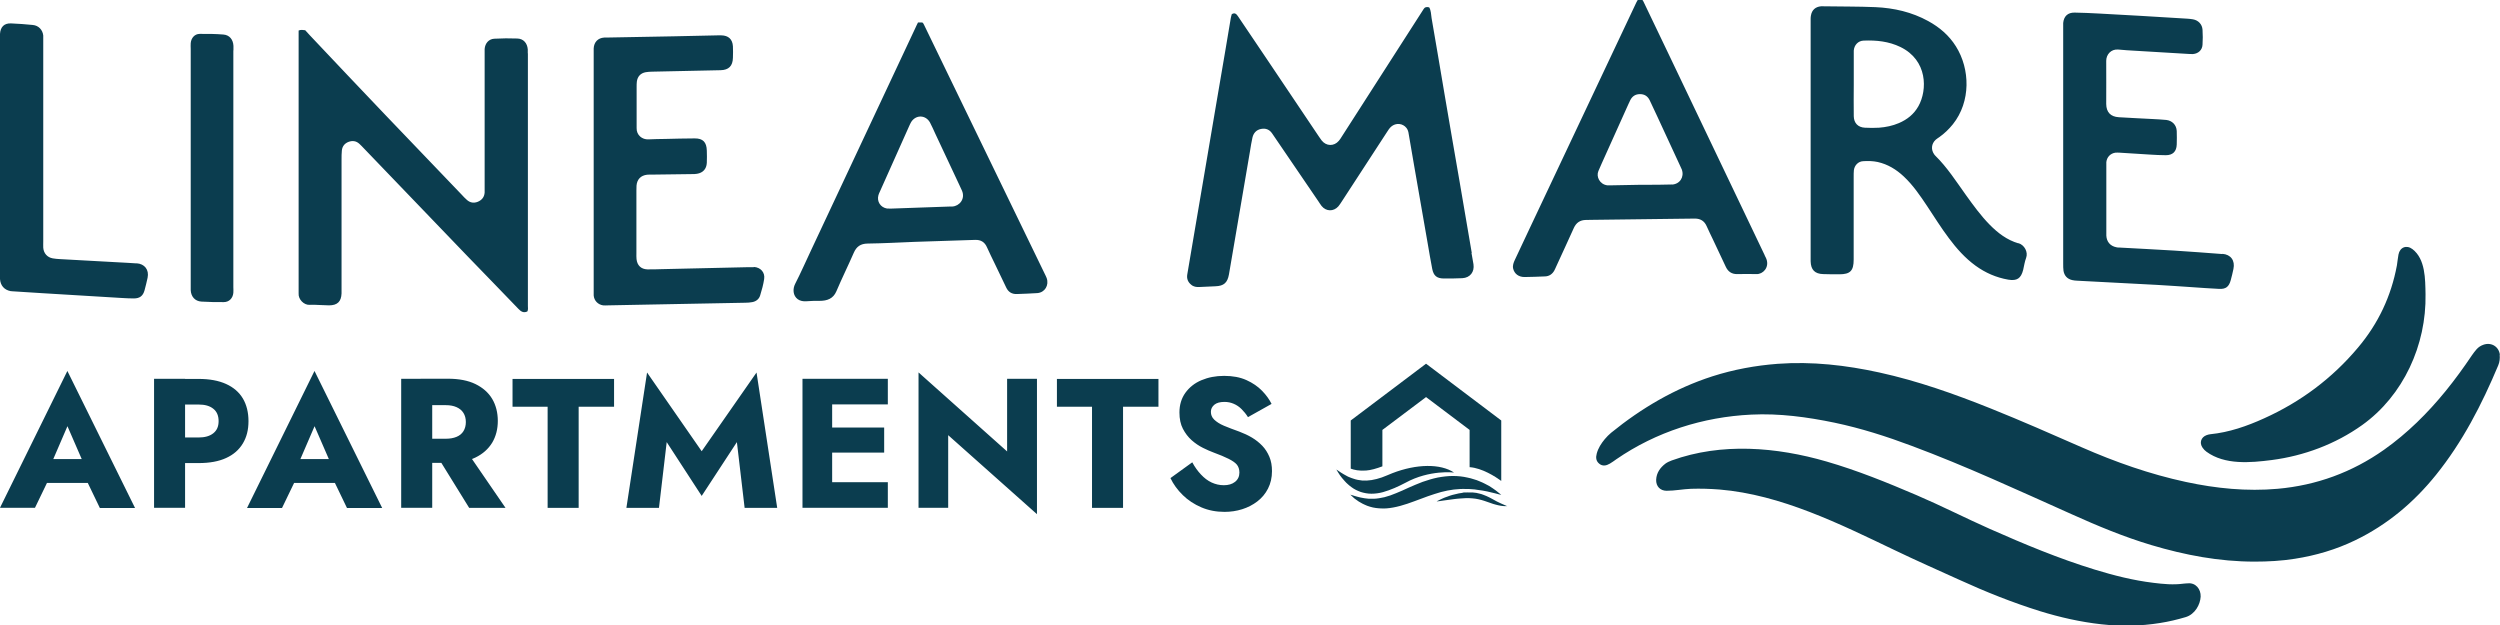
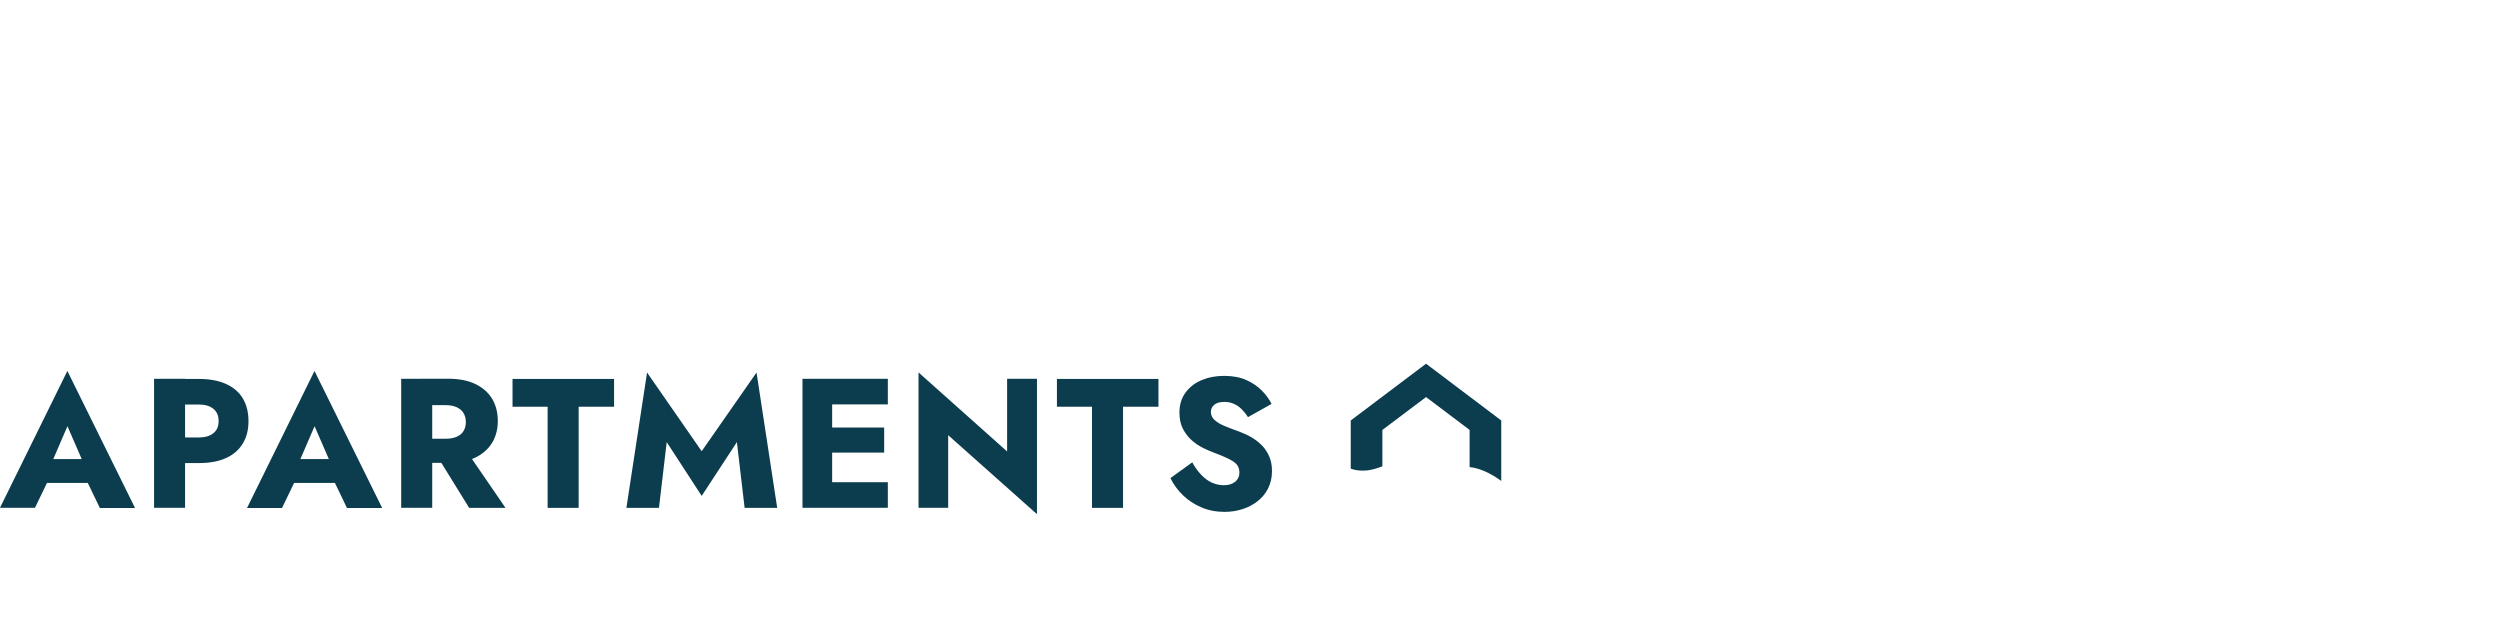
<svg xmlns="http://www.w3.org/2000/svg" width="160" height="40" viewBox="0 0 160 40" fill="none">
  <g clip-path="url(#clip0_4234_136)">
-     <path d="M140.026 37.334C139.932 37.34 139.832 37.34 139.739 37.354C139.097 37.441 138.455 37.381 137.813 37.3C136.537 37.146 135.293 36.83 134.063 36.454C131.764 35.749 129.544 34.822 127.345 33.848C125.774 33.15 124.237 32.364 122.652 31.686C120.767 30.88 118.869 30.108 116.897 29.537C113.701 28.61 110.185 28.314 106.99 29.469C106.849 29.523 106.709 29.584 106.589 29.671C106.248 29.933 106.014 30.262 105.994 30.705C105.98 31.128 106.255 31.41 106.669 31.41C107.184 31.41 107.705 31.303 108.227 31.283C108.835 31.263 109.45 31.283 110.058 31.33C113.989 31.659 117.752 33.533 121.262 35.212C122.632 35.87 124.029 36.488 125.406 37.112C127.084 37.878 128.796 38.563 130.56 39.114C131.844 39.51 133.147 39.805 134.478 39.953C135.734 40.094 136.991 40.074 138.241 39.872C138.796 39.785 139.337 39.657 139.879 39.496C140.487 39.315 140.815 38.684 140.842 38.187C140.862 37.703 140.521 37.28 140.019 37.334H140.026ZM141.216 28.912C142.386 29.765 144.023 29.617 145.387 29.443C147.459 29.174 149.472 28.422 151.176 27.206C153.817 25.319 155.294 22.075 155.234 18.831C155.214 17.871 155.234 16.588 154.398 15.944C154.017 15.655 153.589 15.823 153.502 16.293C153.456 16.521 153.442 16.756 153.402 16.985C153.035 18.959 152.206 20.712 150.915 22.243C149.258 24.218 147.239 25.722 144.899 26.776C143.803 27.273 142.666 27.67 141.457 27.791C141.376 27.797 141.296 27.824 141.216 27.851C140.862 27.985 140.748 28.341 140.962 28.65C141.029 28.751 141.122 28.845 141.216 28.912ZM159.993 22.713C159.933 22.183 159.445 21.887 158.944 22.062C158.77 22.122 158.623 22.216 158.503 22.351C158.396 22.471 158.295 22.606 158.202 22.74C157.674 23.526 157.119 24.291 156.524 25.023C155.368 26.441 154.077 27.723 152.58 28.784C150.534 30.228 148.255 31.061 145.768 31.283C143.796 31.457 141.838 31.263 139.899 30.846C137.593 30.349 135.38 29.57 133.221 28.623C131.296 27.777 129.37 26.931 127.412 26.145C125.086 25.212 122.732 24.379 120.286 23.841C118.14 23.371 115.974 23.123 113.775 23.284C112.351 23.392 110.961 23.647 109.597 24.083C107.197 24.856 105.065 26.111 103.113 27.696C102.966 27.817 102.832 27.958 102.705 28.106C102.478 28.381 102.284 28.677 102.19 29.033C102.123 29.281 102.143 29.503 102.344 29.671C102.565 29.859 102.805 29.805 103.032 29.671C103.173 29.59 103.307 29.49 103.44 29.396C105.994 27.636 108.995 26.682 112.084 26.535C113.882 26.447 115.66 26.689 117.411 27.052C119.103 27.408 120.74 27.931 122.351 28.536C125.828 29.832 129.183 31.39 132.566 32.901C134.237 33.654 135.928 34.359 137.68 34.883C139.839 35.527 142.031 35.944 144.291 35.944C145.153 35.944 146.009 35.897 146.865 35.762C148.208 35.554 149.505 35.171 150.728 34.58C152.774 33.593 154.472 32.169 155.896 30.403C157.607 28.281 158.837 25.883 159.886 23.385C159.98 23.163 160 22.935 159.98 22.7L159.993 22.713Z" fill="#0B3D4F" />
-     <path d="M94.195 16.199C93.934 14.688 93.68 13.17 93.42 11.659C93.106 9.832 92.785 8.012 92.477 6.185C92.19 4.506 91.916 2.834 91.621 1.155C91.581 0.927 91.595 0.685 91.468 0.47C91.294 0.43 91.187 0.45 91.113 0.578C91.073 0.651 91.026 0.719 90.98 0.786C89.275 3.439 87.577 6.091 85.873 8.744C85.812 8.838 85.759 8.932 85.685 9.013C85.378 9.375 84.883 9.362 84.589 8.993C84.529 8.919 84.482 8.838 84.422 8.758C83.306 7.099 82.189 5.44 81.073 3.774C80.458 2.868 79.85 1.954 79.235 1.048C79.134 0.9 79.034 0.786 78.834 0.907C78.814 0.981 78.787 1.061 78.773 1.142C78.653 1.847 78.539 2.545 78.419 3.251C78.212 4.466 78.005 5.682 77.797 6.897C77.563 8.261 77.336 9.631 77.102 10.994C76.895 12.21 76.688 13.425 76.481 14.641C76.313 15.614 76.146 16.588 75.986 17.562C75.939 17.831 76.026 18.052 76.233 18.22C76.387 18.355 76.574 18.381 76.775 18.368C77.115 18.355 77.456 18.334 77.797 18.321C78.326 18.301 78.559 18.093 78.653 17.562C78.847 16.441 79.041 15.319 79.228 14.197C79.489 12.686 79.743 11.169 80.003 9.657C80.05 9.375 80.09 9.087 80.157 8.805C80.224 8.516 80.404 8.314 80.699 8.254C80.993 8.193 81.24 8.281 81.414 8.536C81.467 8.617 81.521 8.697 81.574 8.771C82.51 10.141 83.439 11.511 84.375 12.881C84.442 12.982 84.509 13.089 84.582 13.183C84.87 13.539 85.344 13.553 85.652 13.21C85.732 13.116 85.799 13.009 85.866 12.908C86.829 11.424 87.798 9.946 88.76 8.462C88.841 8.334 88.921 8.207 89.034 8.106C89.335 7.844 89.776 7.884 90.017 8.193C90.104 8.308 90.138 8.435 90.157 8.576C90.271 9.241 90.385 9.899 90.498 10.564C90.793 12.236 91.087 13.915 91.374 15.588C91.468 16.125 91.555 16.669 91.662 17.206C91.749 17.649 91.956 17.817 92.397 17.824C92.791 17.824 93.192 17.824 93.587 17.804C94.088 17.777 94.376 17.401 94.302 16.911C94.262 16.669 94.215 16.427 94.175 16.185L94.195 16.199ZM14.941 3.224C14.941 3.13 14.941 3.029 14.941 2.935C14.92 2.532 14.693 2.243 14.299 2.21C13.797 2.169 13.289 2.163 12.781 2.169C12.46 2.169 12.233 2.431 12.206 2.76C12.193 2.881 12.206 3.009 12.206 3.13V18.16C12.206 18.294 12.206 18.435 12.206 18.57C12.226 18.986 12.48 19.275 12.888 19.302C13.363 19.328 13.844 19.342 14.319 19.335C14.666 19.335 14.9 19.087 14.934 18.744C14.947 18.623 14.934 18.496 14.934 18.375V3.224H14.941ZM8.737 16.857C8.316 16.823 7.888 16.81 7.467 16.783C6.25 16.716 5.04 16.649 3.824 16.582C3.677 16.575 3.523 16.561 3.376 16.535C3.028 16.474 2.794 16.212 2.768 15.856C2.761 15.722 2.768 15.581 2.768 15.447C2.768 11.189 2.768 6.938 2.768 2.68C2.768 2.545 2.774 2.404 2.768 2.27C2.727 1.907 2.467 1.632 2.099 1.598C1.638 1.551 1.177 1.518 0.709 1.498C0.267 1.478 0.027 1.726 0 2.169C0 2.277 0 2.391 0 2.498V17.529C0 17.636 0 17.75 0 17.858C0.027 18.267 0.267 18.549 0.668 18.63C0.749 18.643 0.829 18.643 0.916 18.65C1.517 18.69 2.112 18.724 2.714 18.764C4.419 18.865 6.123 18.973 7.828 19.073C8.075 19.087 8.323 19.1 8.563 19.1C8.938 19.1 9.151 18.946 9.252 18.576C9.325 18.314 9.385 18.046 9.446 17.777C9.553 17.267 9.258 16.884 8.737 16.85V16.857ZM48.237 17.099C48.13 17.099 48.017 17.099 47.91 17.099C46.733 17.126 45.557 17.152 44.387 17.179C43.705 17.193 43.023 17.213 42.335 17.226C42.034 17.233 41.733 17.247 41.432 17.24C41.024 17.226 40.777 16.985 40.737 16.575C40.724 16.454 40.73 16.326 40.73 16.206C40.73 14.876 40.73 13.539 40.73 12.21C40.73 12.102 40.73 11.988 40.737 11.88C40.77 11.477 41.011 11.229 41.412 11.182C41.519 11.169 41.633 11.175 41.74 11.175C42.589 11.162 43.438 11.148 44.28 11.142C44.387 11.142 44.501 11.142 44.608 11.122C44.989 11.061 45.216 10.813 45.236 10.423C45.249 10.161 45.242 9.899 45.236 9.637C45.222 9.1 44.989 8.852 44.46 8.858C43.832 8.858 43.204 8.878 42.575 8.892C42.221 8.899 41.867 8.899 41.512 8.919C41.091 8.946 40.73 8.637 40.744 8.2C40.744 8.12 40.744 8.032 40.744 7.952C40.744 7.152 40.744 6.36 40.744 5.561C40.744 5.453 40.744 5.339 40.757 5.232C40.797 4.896 40.998 4.681 41.325 4.621C41.459 4.594 41.599 4.594 41.733 4.587C43.197 4.553 44.654 4.527 46.118 4.493C46.64 4.48 46.894 4.224 46.907 3.7C46.914 3.452 46.92 3.203 46.907 2.962C46.88 2.512 46.62 2.27 46.165 2.263C46.085 2.263 45.998 2.263 45.918 2.263C44.989 2.283 44.059 2.31 43.13 2.324C41.679 2.351 40.236 2.377 38.785 2.404C38.745 2.404 38.705 2.404 38.665 2.404C38.27 2.431 38.016 2.693 37.996 3.096C37.99 3.217 37.996 3.345 37.996 3.465C37.996 5.964 37.996 8.462 37.996 10.96C37.996 13.486 37.996 16.011 37.996 18.543C37.996 18.663 37.996 18.791 37.996 18.912C38.023 19.241 38.27 19.496 38.598 19.543C38.705 19.557 38.819 19.543 38.925 19.543C39.841 19.523 40.757 19.503 41.673 19.49C43.685 19.449 45.69 19.416 47.703 19.375C47.85 19.375 48.003 19.362 48.15 19.335C48.398 19.288 48.585 19.134 48.652 18.899C48.759 18.556 48.852 18.214 48.906 17.858C48.973 17.434 48.678 17.112 48.251 17.085L48.237 17.099ZM142.232 16.259C141.209 16.179 140.186 16.105 139.164 16.038C137.994 15.964 136.817 15.91 135.641 15.843C135.574 15.843 135.507 15.843 135.44 15.823C135.052 15.742 134.825 15.473 134.805 15.077C134.805 15.01 134.805 14.943 134.805 14.869C134.805 13.465 134.805 12.069 134.805 10.665C134.805 10.571 134.805 10.47 134.805 10.376C134.839 10.054 135.066 9.819 135.38 9.772C135.474 9.758 135.574 9.772 135.667 9.772C136.309 9.812 136.951 9.852 137.593 9.893C137.934 9.913 138.274 9.933 138.615 9.933C139.057 9.933 139.297 9.698 139.311 9.248C139.317 8.959 139.324 8.67 139.311 8.381C139.291 7.992 139.016 7.717 138.635 7.676C138.335 7.649 138.034 7.629 137.733 7.616C137.024 7.576 136.316 7.549 135.601 7.502C135.079 7.468 134.805 7.186 134.798 6.655C134.798 5.735 134.805 4.815 134.798 3.895C134.798 3.492 135.099 3.136 135.56 3.17C135.754 3.183 135.941 3.203 136.135 3.217C137.446 3.298 138.756 3.378 140.066 3.452C140.16 3.452 140.26 3.465 140.353 3.459C140.694 3.432 140.948 3.197 140.962 2.854C140.982 2.539 140.982 2.223 140.962 1.907C140.942 1.558 140.694 1.296 140.347 1.236C140.226 1.216 140.106 1.202 139.979 1.195C138.983 1.135 137.987 1.075 136.991 1.014C136.102 0.96 135.22 0.913 134.33 0.866C133.809 0.839 133.294 0.813 132.773 0.806C132.338 0.799 132.084 1.041 132.044 1.471C132.038 1.592 132.044 1.719 132.044 1.84C132.044 4.338 132.044 6.837 132.044 9.342C132.044 11.847 132.044 14.372 132.044 16.884C132.044 17.032 132.044 17.186 132.064 17.334C132.118 17.649 132.305 17.851 132.619 17.925C132.726 17.952 132.833 17.958 132.947 17.965C134.651 18.052 136.356 18.14 138.067 18.234C138.789 18.274 139.511 18.328 140.233 18.375C140.835 18.415 141.43 18.462 142.031 18.489C142.459 18.509 142.653 18.348 142.767 17.931C142.834 17.696 142.887 17.455 142.94 17.213C143.054 16.676 142.773 16.286 142.232 16.246V16.259ZM107.003 11.807C106.482 11.827 105.967 11.82 105.446 11.827C105.285 11.827 105.118 11.827 104.951 11.827C104.363 11.833 103.774 11.854 103.186 11.86C103.079 11.86 102.966 11.867 102.859 11.86C102.377 11.793 102.143 11.303 102.297 10.947C102.364 10.786 102.437 10.618 102.511 10.457C103.079 9.194 103.647 7.931 104.216 6.669C104.256 6.582 104.296 6.494 104.336 6.414C104.463 6.158 104.67 6.024 104.958 6.024C105.252 6.024 105.452 6.158 105.579 6.414C105.746 6.756 105.907 7.105 106.067 7.455C106.555 8.496 107.037 9.543 107.518 10.591C107.558 10.678 107.605 10.766 107.638 10.853C107.805 11.33 107.511 11.786 107.003 11.813V11.807ZM112.946 16.346C112.478 15.359 112.003 14.365 111.529 13.378C109.931 10.034 108.34 6.696 106.742 3.358C106.221 2.27 105.7 1.182 105.178 0.094C105.158 0.047 105.118 0.007 105.085 -0.04C104.998 -0.034 104.917 -0.054 104.804 0.013C104.777 0.067 104.75 0.114 104.724 0.161C102.451 4.97 100.178 9.778 97.912 14.587C97.591 15.272 97.27 15.957 96.949 16.635C96.869 16.81 96.796 16.985 96.842 17.193C96.922 17.522 97.19 17.73 97.571 17.73C98.012 17.73 98.447 17.703 98.881 17.69C99.148 17.683 99.349 17.542 99.476 17.314C99.523 17.233 99.556 17.139 99.596 17.058C99.971 16.232 100.358 15.413 100.726 14.587C100.88 14.251 101.127 14.083 101.495 14.077C101.635 14.077 101.769 14.077 101.909 14.07C103.701 14.043 105.492 14.023 107.284 14.003C107.678 14.003 108.079 13.996 108.474 13.989C108.821 13.989 109.075 14.137 109.222 14.466C109.349 14.755 109.49 15.037 109.624 15.319C109.898 15.903 110.178 16.488 110.446 17.065C110.593 17.387 110.834 17.549 111.188 17.542C111.596 17.535 112.01 17.529 112.418 17.542C112.819 17.555 113.247 17.132 113.053 16.582C113.026 16.508 112.986 16.434 112.946 16.36V16.346ZM60.945 13.217C60.905 13.217 60.865 13.217 60.825 13.217C60.183 13.244 59.541 13.264 58.9 13.284C58.271 13.304 57.643 13.324 57.014 13.351C56.934 13.351 56.847 13.351 56.767 13.345C56.353 13.277 56.105 12.895 56.219 12.492C56.239 12.411 56.279 12.337 56.312 12.263C56.941 10.86 57.563 9.463 58.191 8.059C58.231 7.972 58.271 7.884 58.318 7.804C58.625 7.327 59.247 7.347 59.521 7.844C59.642 8.073 59.748 8.314 59.855 8.549C60.37 9.637 60.878 10.732 61.393 11.827C61.446 11.948 61.513 12.075 61.567 12.203C61.794 12.733 61.4 13.19 60.952 13.217H60.945ZM66.868 17.535C64.775 13.217 62.683 8.905 60.591 4.587C60.103 3.586 59.621 2.592 59.14 1.592C59.113 1.531 59.08 1.464 59.02 1.437H58.752C58.686 1.578 58.625 1.686 58.579 1.8C56.359 6.528 54.147 11.249 51.927 15.977C51.58 16.709 51.259 17.448 50.891 18.166C50.724 18.489 50.744 18.919 51.052 19.147C51.205 19.261 51.413 19.295 51.6 19.281C51.887 19.261 52.161 19.248 52.455 19.255C52.943 19.255 53.324 19.113 53.525 18.65C53.879 17.817 54.28 17.005 54.641 16.179C54.815 15.776 55.083 15.594 55.524 15.588C56.52 15.574 57.516 15.521 58.512 15.48C59.809 15.44 61.105 15.4 62.402 15.353C62.777 15.339 63.024 15.494 63.171 15.836C63.325 16.185 63.499 16.528 63.666 16.877C63.906 17.381 64.154 17.891 64.394 18.395C64.528 18.684 64.755 18.831 65.083 18.818C65.517 18.798 65.959 18.791 66.393 18.758C66.874 18.717 67.148 18.254 66.988 17.797C66.955 17.703 66.908 17.623 66.868 17.535ZM122.779 6.796C122.492 7.307 122.064 7.649 121.529 7.878C121.121 8.052 120.694 8.14 120.259 8.173C119.965 8.193 119.657 8.187 119.357 8.173C118.915 8.153 118.648 7.878 118.641 7.435C118.628 6.749 118.641 6.064 118.641 5.379V3.526C118.641 3.432 118.641 3.338 118.641 3.237C118.668 2.881 118.922 2.612 119.27 2.599C120.085 2.565 120.881 2.646 121.629 3.009C123.367 3.855 123.361 5.756 122.779 6.796ZM129.177 15.574C128.448 15.359 127.866 14.916 127.338 14.379C126.77 13.801 126.295 13.143 125.821 12.485C125.199 11.618 124.624 10.712 123.855 9.96C123.835 9.94 123.815 9.919 123.802 9.899C123.568 9.584 123.601 9.201 123.889 8.939C123.962 8.878 124.043 8.825 124.123 8.771C124.444 8.543 124.731 8.267 124.985 7.952C126.142 6.501 126.088 4.412 125.179 2.968C124.738 2.263 124.13 1.746 123.408 1.35C122.358 0.772 121.215 0.51 120.025 0.457C118.922 0.41 117.812 0.423 116.703 0.403C116.649 0.403 116.596 0.403 116.542 0.403C116.188 0.437 115.961 0.638 115.901 0.987C115.874 1.122 115.881 1.256 115.881 1.397C115.881 3.909 115.881 6.42 115.881 8.939V16.393C115.881 16.501 115.881 16.615 115.881 16.723C115.894 17.267 116.148 17.529 116.689 17.542C117.03 17.555 117.371 17.555 117.712 17.555C118.414 17.555 118.635 17.334 118.635 16.615V11.303C118.635 11.169 118.635 11.027 118.648 10.893C118.688 10.578 118.929 10.329 119.243 10.316C119.557 10.296 119.871 10.302 120.179 10.369C120.827 10.517 121.362 10.846 121.843 11.296C122.438 11.854 122.893 12.525 123.341 13.197C123.795 13.882 124.23 14.58 124.724 15.238C125.219 15.903 125.761 16.514 126.436 17.005C127.064 17.461 127.759 17.764 128.528 17.898C129.09 17.992 129.344 17.817 129.484 17.267C129.544 17.011 129.578 16.75 129.671 16.508C129.812 16.132 129.564 15.675 129.177 15.561V15.574ZM33.778 3.412C33.778 3.331 33.778 3.244 33.778 3.163C33.745 2.76 33.504 2.478 33.11 2.465C32.622 2.445 32.127 2.451 31.632 2.478C31.278 2.498 31.044 2.774 31.017 3.136C31.011 3.257 31.017 3.385 31.017 3.506C31.017 6.306 31.017 9.113 31.017 11.914C31.017 12.048 31.017 12.189 31.017 12.324C30.997 12.613 30.837 12.807 30.576 12.915C30.322 13.015 30.088 12.975 29.888 12.8C29.761 12.693 29.654 12.572 29.54 12.451C26.291 9.073 23.056 5.682 19.84 2.27C19.727 2.149 19.62 2.028 19.533 1.934C19.372 1.914 19.252 1.894 19.112 1.954V2.324C19.112 7.723 19.112 13.123 19.112 18.523C19.112 18.603 19.118 18.69 19.112 18.771C19.078 19.154 19.453 19.537 19.827 19.51C20.061 19.496 20.288 19.516 20.522 19.523C20.703 19.523 20.877 19.543 21.057 19.543C21.592 19.543 21.839 19.302 21.859 18.778C21.859 18.657 21.859 18.529 21.859 18.408C21.859 15.675 21.859 12.942 21.859 10.208C21.859 10.013 21.859 9.825 21.879 9.631C21.906 9.362 22.06 9.174 22.307 9.08C22.561 8.986 22.795 9.019 22.996 9.201C23.096 9.288 23.189 9.396 23.283 9.49C25.502 11.8 27.728 14.117 29.948 16.427C31.024 17.542 32.107 18.65 33.176 19.765C33.344 19.94 33.504 20.047 33.751 19.933C33.812 19.819 33.785 19.691 33.785 19.57C33.785 14.184 33.785 8.798 33.785 3.418L33.778 3.412Z" fill="#0B3D4F" />
    <path d="M2.173 30.907H6.511L6.384 29.382H2.313L2.173 30.907ZM4.318 27.28L5.482 29.96L5.408 30.47L6.391 32.512H8.643L4.312 23.741L0 32.498H2.239L3.262 30.376L3.169 29.94L4.318 27.273V27.28ZM9.86 24.244V32.498H11.845V24.244H9.86ZM11.103 25.89H12.714C13.116 25.89 13.423 25.977 13.65 26.159C13.878 26.34 13.991 26.602 13.991 26.951C13.991 27.3 13.878 27.549 13.65 27.73C13.423 27.911 13.109 27.999 12.714 27.999H11.103V29.637H12.714C13.41 29.637 13.998 29.53 14.466 29.315C14.941 29.1 15.295 28.791 15.542 28.381C15.789 27.972 15.903 27.502 15.903 26.951C15.903 26.4 15.783 25.903 15.542 25.5C15.301 25.097 14.941 24.788 14.466 24.573C13.991 24.359 13.41 24.251 12.714 24.251H11.103V25.89ZM17.989 30.907H22.327L22.2 29.382H18.129L17.989 30.907ZM20.134 27.28L21.298 29.96L21.224 30.47L22.207 32.512H24.46L20.128 23.741L15.809 32.512H18.049L19.072 30.39L18.978 29.953L20.128 27.287L20.134 27.28ZM27.715 28.764L30.028 32.505H32.354L29.787 28.764H27.722H27.715ZM25.676 24.244V32.498H27.662V24.244H25.676ZM26.92 25.93H28.531C28.798 25.93 29.025 25.971 29.219 26.058C29.413 26.145 29.56 26.266 29.66 26.427C29.761 26.588 29.814 26.783 29.814 27.011C29.814 27.24 29.761 27.434 29.66 27.596C29.56 27.757 29.413 27.878 29.219 27.958C29.025 28.039 28.798 28.079 28.531 28.079H26.92V29.624H28.671C29.373 29.624 29.961 29.51 30.429 29.281C30.897 29.053 31.251 28.737 31.499 28.334C31.739 27.931 31.86 27.461 31.86 26.938C31.86 26.414 31.739 25.93 31.499 25.527C31.258 25.124 30.897 24.809 30.429 24.58C29.961 24.352 29.373 24.238 28.671 24.238H26.92V25.923V25.93ZM32.795 26.031H35.048V32.505H37.034V26.031H39.3V24.251H32.802V26.031H32.795ZM42.669 28.294L44.908 31.739L47.161 28.294L47.656 32.505H49.741L48.418 23.841L44.908 28.878L41.412 23.841L40.089 32.505H42.174L42.669 28.294ZM52.676 32.498H56.821V30.86H52.676V32.498ZM52.676 25.883H56.821V24.244H52.676V25.883ZM52.676 28.966H56.587V27.361H52.676V28.966ZM51.359 24.244V32.498H53.258V24.244H51.359ZM64.455 24.244V28.892L58.786 23.835V32.498H60.684V27.851L66.366 32.908V24.244H64.455ZM67.636 26.031H69.889V32.505H71.875V26.031H74.141V24.251H67.643V26.031H67.636ZM76.293 29.597L74.909 30.598C75.097 30.994 75.357 31.35 75.698 31.686C76.033 32.015 76.434 32.277 76.888 32.471C77.343 32.666 77.838 32.76 78.372 32.76C78.753 32.76 79.128 32.706 79.495 32.592C79.856 32.478 80.184 32.31 80.471 32.089C80.759 31.867 80.986 31.598 81.153 31.269C81.32 30.94 81.407 30.571 81.407 30.154C81.407 29.805 81.354 29.503 81.24 29.234C81.126 28.966 80.979 28.731 80.785 28.529C80.592 28.328 80.371 28.153 80.124 28.005C79.876 27.858 79.602 27.73 79.315 27.623C78.934 27.488 78.606 27.361 78.332 27.247C78.058 27.132 77.858 26.998 77.71 26.857C77.563 26.716 77.497 26.548 77.497 26.36C77.497 26.172 77.57 26.031 77.717 25.903C77.864 25.782 78.078 25.722 78.366 25.722C78.579 25.722 78.773 25.762 78.96 25.843C79.148 25.923 79.315 26.038 79.462 26.185C79.609 26.333 79.749 26.501 79.87 26.696L81.38 25.85C81.24 25.567 81.04 25.285 80.772 25.01C80.505 24.735 80.171 24.506 79.769 24.325C79.368 24.144 78.894 24.056 78.346 24.056C77.797 24.056 77.329 24.15 76.895 24.332C76.46 24.513 76.12 24.788 75.865 25.138C75.611 25.494 75.484 25.91 75.484 26.4C75.484 26.81 75.558 27.159 75.705 27.441C75.852 27.723 76.039 27.972 76.266 28.173C76.494 28.375 76.734 28.536 76.989 28.663C77.243 28.791 77.47 28.885 77.664 28.959C78.065 29.107 78.386 29.241 78.626 29.362C78.867 29.483 79.047 29.604 79.154 29.731C79.261 29.859 79.322 30.034 79.322 30.242C79.322 30.49 79.228 30.692 79.041 30.84C78.854 30.987 78.613 31.054 78.326 31.054C78.051 31.054 77.791 30.994 77.543 30.88C77.296 30.766 77.069 30.591 76.862 30.369C76.654 30.148 76.467 29.892 76.307 29.59L76.293 29.597Z" fill="#0B3D4F" />
    <path d="M91.267 23.277L86.447 26.911V29.993C86.661 30.074 86.989 30.148 87.43 30.114C87.724 30.094 88.098 29.987 88.473 29.846V27.515L91.267 25.413L94.055 27.515V29.899H94.068C94.85 29.96 95.686 30.49 96.08 30.779V26.911L91.267 23.277Z" fill="#0B3D4F" />
-     <path d="M86.541 31.692C86.614 31.713 86.721 31.753 86.855 31.786C86.922 31.8 86.995 31.82 87.069 31.84C87.149 31.854 87.236 31.867 87.323 31.887C87.416 31.901 87.51 31.907 87.61 31.921C87.711 31.921 87.818 31.927 87.925 31.921C88.138 31.914 88.366 31.874 88.606 31.82C88.847 31.76 89.094 31.672 89.348 31.565C89.609 31.464 89.876 31.337 90.157 31.209C90.438 31.081 90.739 30.96 91.046 30.84C91.361 30.732 91.681 30.631 92.009 30.564C92.176 30.537 92.337 30.504 92.504 30.49C92.671 30.47 92.831 30.463 92.992 30.463C93.312 30.463 93.627 30.497 93.914 30.564C93.988 30.578 94.055 30.598 94.121 30.611C94.188 30.631 94.255 30.651 94.322 30.672C94.389 30.692 94.449 30.712 94.516 30.732C94.576 30.759 94.636 30.779 94.696 30.806C94.93 30.893 95.131 31.014 95.305 31.101C95.472 31.209 95.619 31.303 95.732 31.39C95.96 31.565 96.08 31.672 96.08 31.672C96.08 31.672 95.92 31.639 95.652 31.565C95.519 31.531 95.358 31.498 95.171 31.451C94.984 31.417 94.776 31.37 94.549 31.35C94.496 31.343 94.436 31.337 94.375 31.323C94.315 31.323 94.255 31.316 94.195 31.31C94.135 31.31 94.075 31.296 94.014 31.296C93.954 31.296 93.887 31.296 93.827 31.296C93.573 31.283 93.312 31.303 93.045 31.33C92.778 31.363 92.504 31.417 92.223 31.491C91.949 31.572 91.661 31.659 91.381 31.76C91.093 31.86 90.806 31.974 90.512 32.082C90.218 32.189 89.923 32.297 89.616 32.377C89.315 32.458 89.007 32.519 88.707 32.539C88.406 32.552 88.118 32.532 87.864 32.478C87.737 32.451 87.617 32.411 87.503 32.371C87.397 32.324 87.29 32.283 87.203 32.236C87.116 32.183 87.029 32.142 86.955 32.095C86.882 32.042 86.815 31.995 86.755 31.954C86.695 31.914 86.648 31.874 86.608 31.833C86.568 31.793 86.534 31.766 86.507 31.739C86.454 31.686 86.421 31.659 86.421 31.659C86.421 31.659 86.461 31.672 86.534 31.692H86.541ZM85.518 30.034C85.518 30.034 85.538 30.067 85.578 30.134C85.618 30.195 85.672 30.296 85.752 30.41C85.832 30.517 85.933 30.658 86.059 30.786C86.12 30.853 86.186 30.927 86.26 30.987C86.334 31.054 86.414 31.122 86.501 31.182C86.668 31.31 86.868 31.404 87.082 31.484C87.296 31.551 87.53 31.598 87.771 31.598C88.011 31.598 88.259 31.565 88.506 31.498C88.754 31.43 89.001 31.337 89.242 31.236C89.482 31.128 89.723 31.021 89.943 30.9C91.494 30.047 93.058 30.242 93.058 30.242C92.189 29.664 90.659 29.684 89.115 30.282C88.88 30.376 88.653 30.477 88.433 30.557C88.212 30.631 87.991 30.692 87.778 30.725C87.564 30.759 87.363 30.766 87.169 30.752C86.975 30.732 86.795 30.698 86.628 30.638C86.541 30.618 86.467 30.578 86.387 30.551C86.307 30.524 86.24 30.49 86.173 30.45C86.04 30.383 85.926 30.309 85.826 30.248C85.638 30.121 85.525 30.047 85.525 30.047L85.518 30.034ZM96.468 32.398C96.468 32.398 96.401 32.364 96.281 32.317C96.22 32.297 96.147 32.263 96.067 32.223C95.986 32.189 95.9 32.142 95.799 32.095C95.706 32.042 95.599 31.988 95.492 31.927C95.378 31.867 95.264 31.8 95.131 31.746C95.064 31.719 94.997 31.686 94.93 31.666C94.857 31.639 94.79 31.612 94.716 31.598C94.569 31.551 94.415 31.531 94.255 31.518H94.021C93.948 31.511 93.867 31.518 93.794 31.518H93.68C93.647 31.531 93.607 31.538 93.573 31.545C93.5 31.558 93.433 31.565 93.359 31.578C93.219 31.605 93.092 31.645 92.965 31.672C92.838 31.706 92.724 31.746 92.624 31.786C92.41 31.854 92.243 31.941 92.129 31.995C92.009 32.048 91.949 32.089 91.949 32.089C91.949 32.089 92.022 32.089 92.149 32.069C92.216 32.062 92.29 32.048 92.377 32.035C92.463 32.022 92.564 32.008 92.671 31.995C92.778 31.981 92.898 31.961 93.018 31.948C93.139 31.934 93.272 31.914 93.406 31.907C93.54 31.907 93.674 31.881 93.814 31.881C93.881 31.881 93.954 31.881 94.021 31.881L94.228 31.894C94.362 31.907 94.502 31.921 94.629 31.954C94.763 31.981 94.89 32.022 95.017 32.062C95.144 32.102 95.264 32.149 95.385 32.189C95.505 32.236 95.619 32.27 95.726 32.297C95.833 32.324 95.933 32.351 96.026 32.364C96.12 32.377 96.194 32.391 96.26 32.391C96.388 32.398 96.468 32.391 96.468 32.391V32.398Z" fill="#0B3D4F" />
  </g>
  <defs>
    <clipPath id="clip0_4234_136">
      <rect width="160" height="40" fill="white" />
    </clipPath>
  </defs>
</svg>